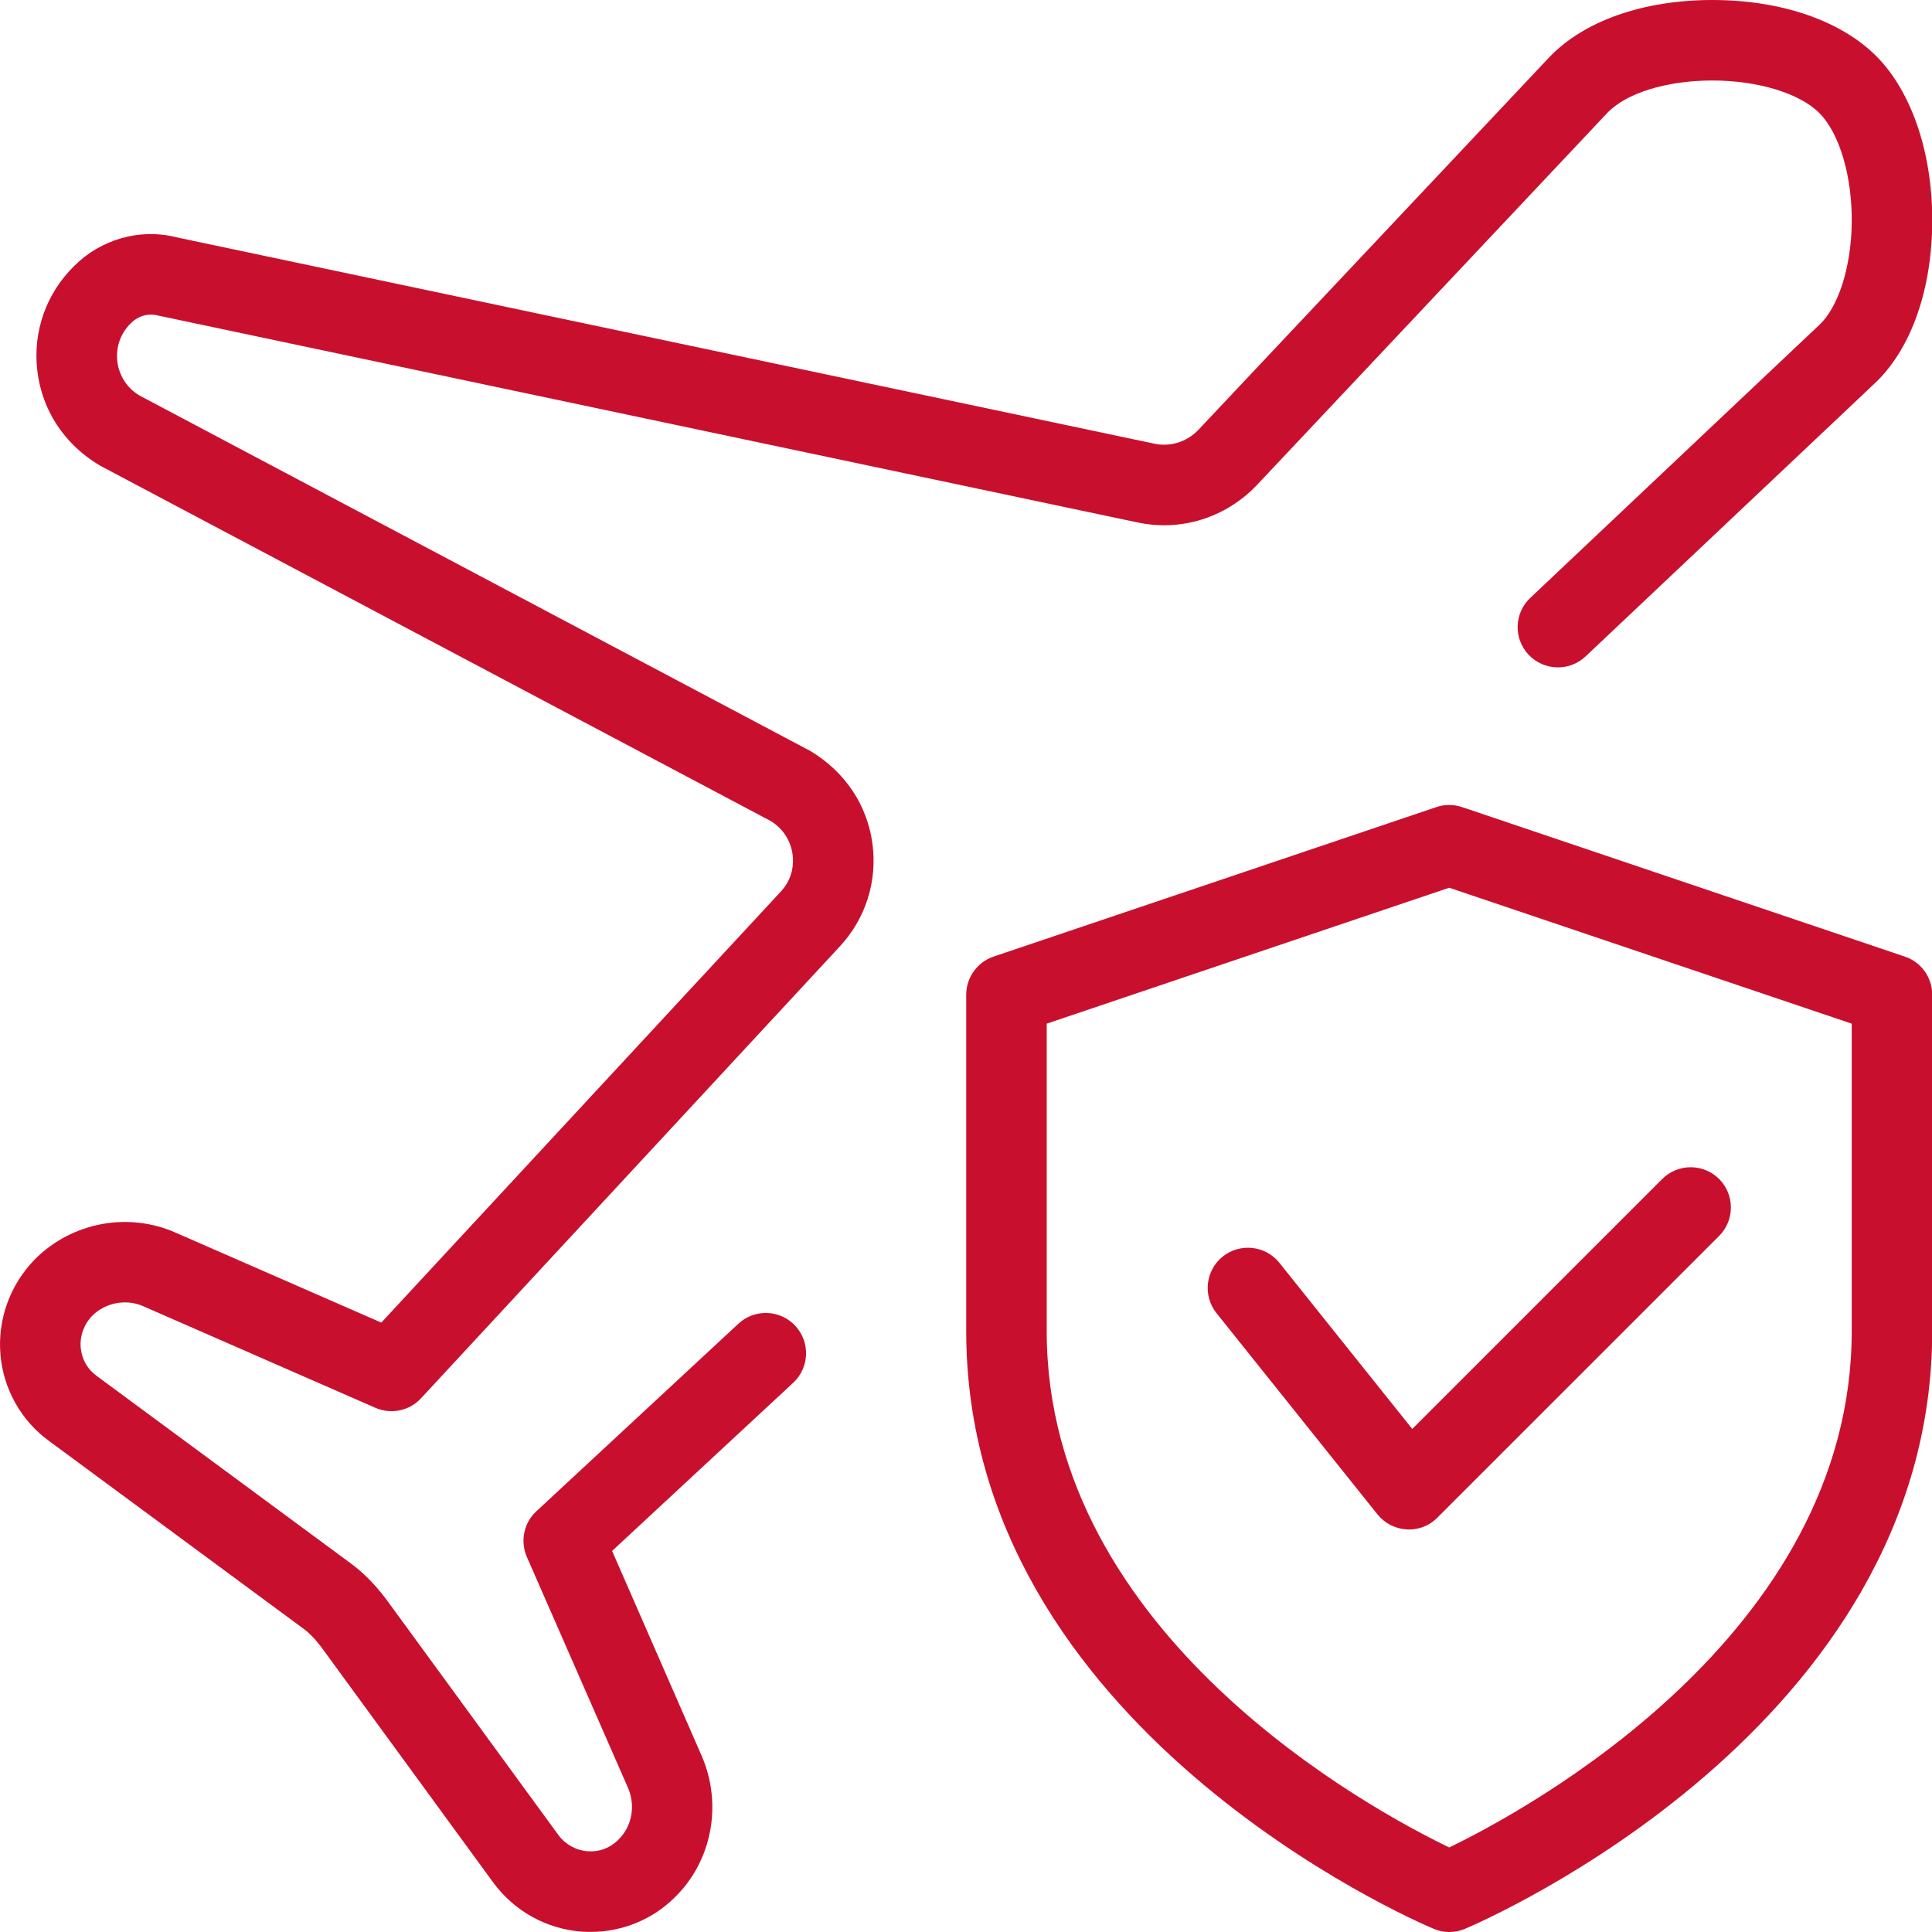
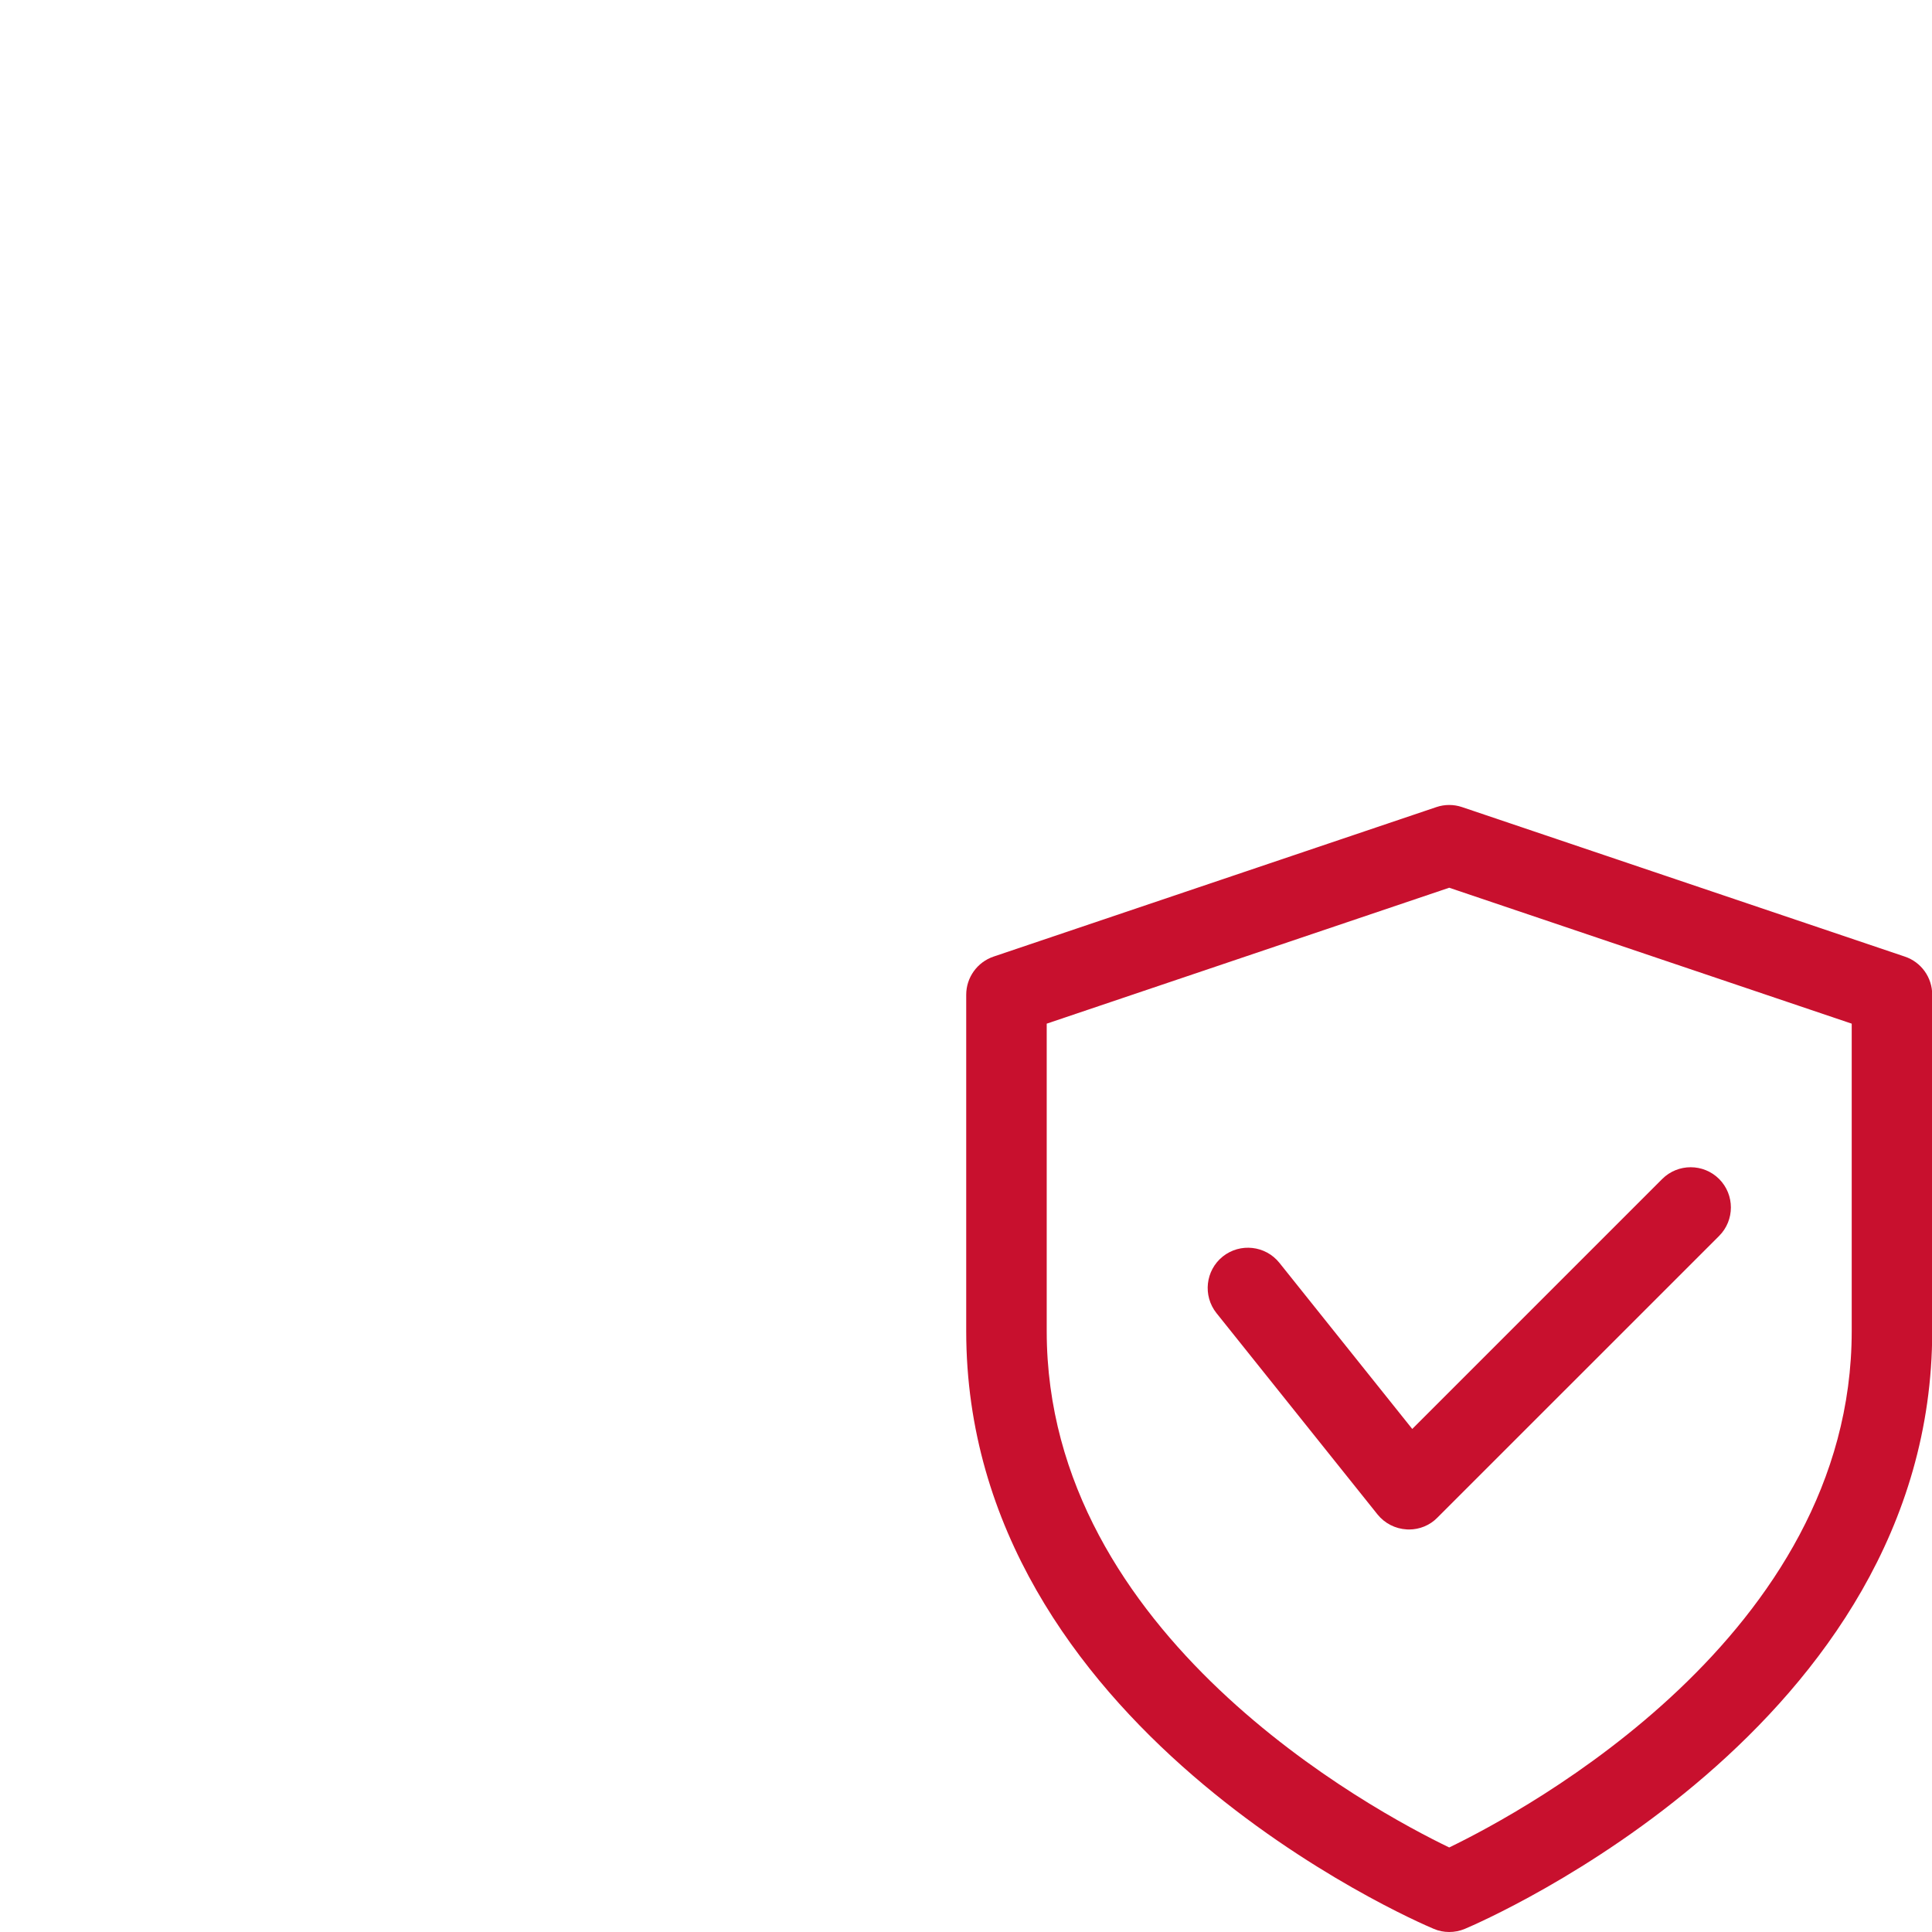
<svg xmlns="http://www.w3.org/2000/svg" width="45" height="45" viewBox="0 0 45 45" fill="none">
-   <path d="M13.756 44.998C13.685 44.998 13.616 44.996 13.544 44.991C12.727 44.929 11.979 44.513 11.491 43.851L7.477 38.355C7.329 38.162 7.188 38.019 7.032 37.909L1.152 33.57C0.5 33.101 0.08 32.362 0.011 31.556C-0.061 30.735 0.232 29.925 0.815 29.329C1.681 28.462 2.997 28.221 4.102 28.716L8.881 30.806L18.177 20.777C18.485 20.451 18.487 20.087 18.46 19.899C18.416 19.575 18.23 19.292 17.951 19.123L2.322 10.841C1.49 10.344 0.976 9.547 0.869 8.634C0.761 7.725 1.076 6.834 1.73 6.193C2.352 5.572 3.26 5.314 4.096 5.524L26.881 10.333C27.252 10.414 27.639 10.296 27.907 10.018L36.074 1.346C36.882 0.489 38.272 0 39.886 0C41.48 0 42.869 0.476 43.7 1.305C44.545 2.151 45.033 3.63 45.005 5.261C44.977 6.823 44.487 8.162 43.659 8.936L36.931 15.289C36.554 15.645 35.96 15.626 35.605 15.251C35.249 14.874 35.266 14.282 35.643 13.926L42.374 7.569C42.817 7.155 43.111 6.238 43.13 5.228C43.149 4.129 42.852 3.109 42.374 2.631C41.915 2.171 40.938 1.875 39.886 1.875C38.817 1.875 37.878 2.166 37.435 2.632L29.262 11.312C28.531 12.068 27.498 12.384 26.487 12.167L3.674 7.348C3.442 7.29 3.215 7.363 3.05 7.526C2.806 7.764 2.694 8.087 2.733 8.417C2.772 8.749 2.958 9.037 3.245 9.21L18.875 17.492C19.689 17.981 20.199 18.756 20.32 19.644C20.441 20.527 20.161 21.405 19.55 22.056L9.806 32.569C9.534 32.863 9.108 32.949 8.742 32.79L3.342 30.427C2.941 30.246 2.456 30.339 2.15 30.645C1.957 30.842 1.856 31.116 1.88 31.391C1.904 31.659 2.037 31.894 2.259 32.053L8.137 36.39C8.433 36.602 8.705 36.87 8.981 37.23L13.006 42.741C13.167 42.96 13.417 43.099 13.689 43.119C13.953 43.14 14.208 43.046 14.399 42.855C14.718 42.546 14.806 42.068 14.632 41.653L12.271 36.263C12.112 35.897 12.2 35.471 12.492 35.201L17.199 30.832C17.576 30.48 18.172 30.501 18.524 30.881C18.877 31.262 18.854 31.854 18.476 32.207L14.257 36.124L16.351 40.914C16.833 42.045 16.576 43.359 15.714 44.196C15.2 44.708 14.493 44.998 13.756 44.998Z" fill="#C8102E" />
  <path d="M33.755 45C33.631 45 33.507 44.976 33.391 44.925C32.945 44.739 22.505 40.226 22.505 31.005V23.169C22.505 22.768 22.762 22.41 23.142 22.281L33.455 18.799C33.65 18.733 33.86 18.733 34.055 18.799L44.367 22.281C44.748 22.408 45.005 22.766 45.005 23.169V31.005C45.005 40.226 34.565 44.739 34.119 44.927C34.002 44.976 33.879 45 33.755 45ZM24.38 23.843V31.005C24.38 38.102 31.983 42.176 33.755 43.031C35.525 42.174 43.13 38.085 43.13 31.005V23.843L33.755 20.677L24.38 23.843Z" fill="#C8102E" />
  <path d="M32.817 35.625C32.8 35.625 32.782 35.625 32.765 35.623C32.498 35.608 32.251 35.481 32.084 35.273L28.334 30.585C28.012 30.18 28.077 29.591 28.48 29.267C28.885 28.944 29.476 29.01 29.799 29.413L32.894 33.283L38.716 27.461C39.082 27.096 39.676 27.096 40.042 27.461C40.407 27.827 40.407 28.421 40.042 28.787L33.479 35.349C33.305 35.528 33.065 35.625 32.817 35.625Z" fill="#C8102E" />
</svg>